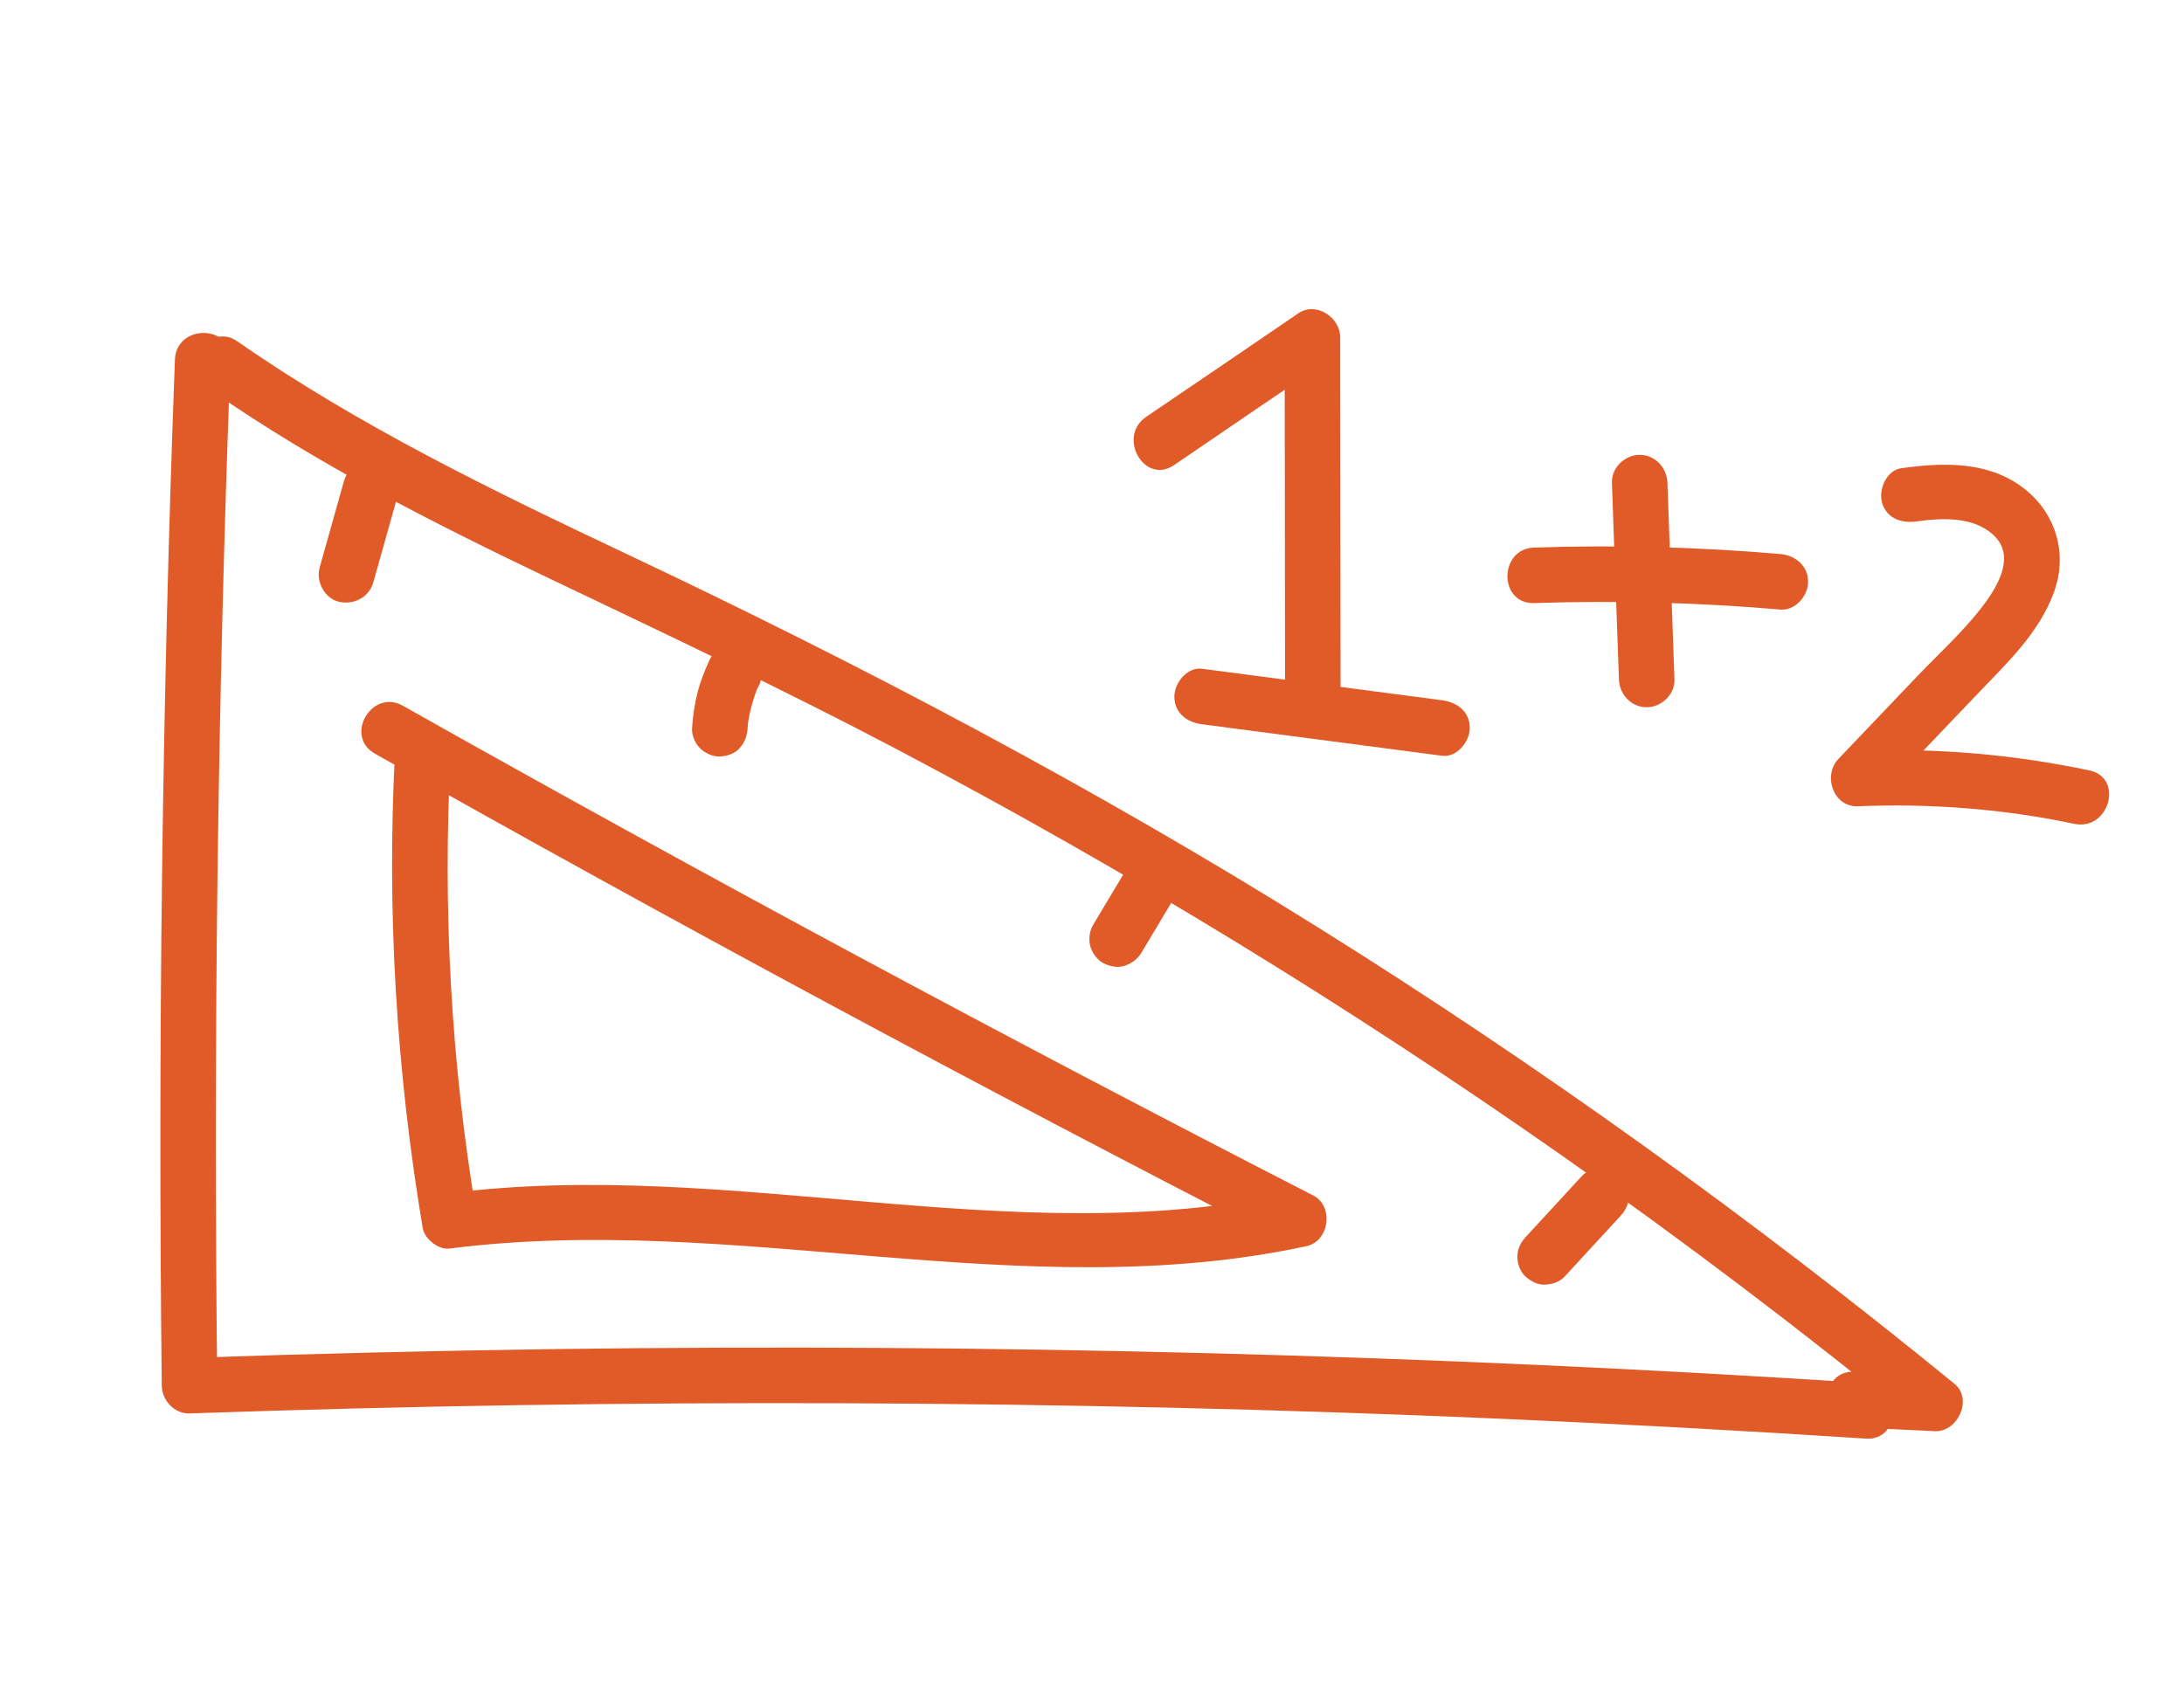
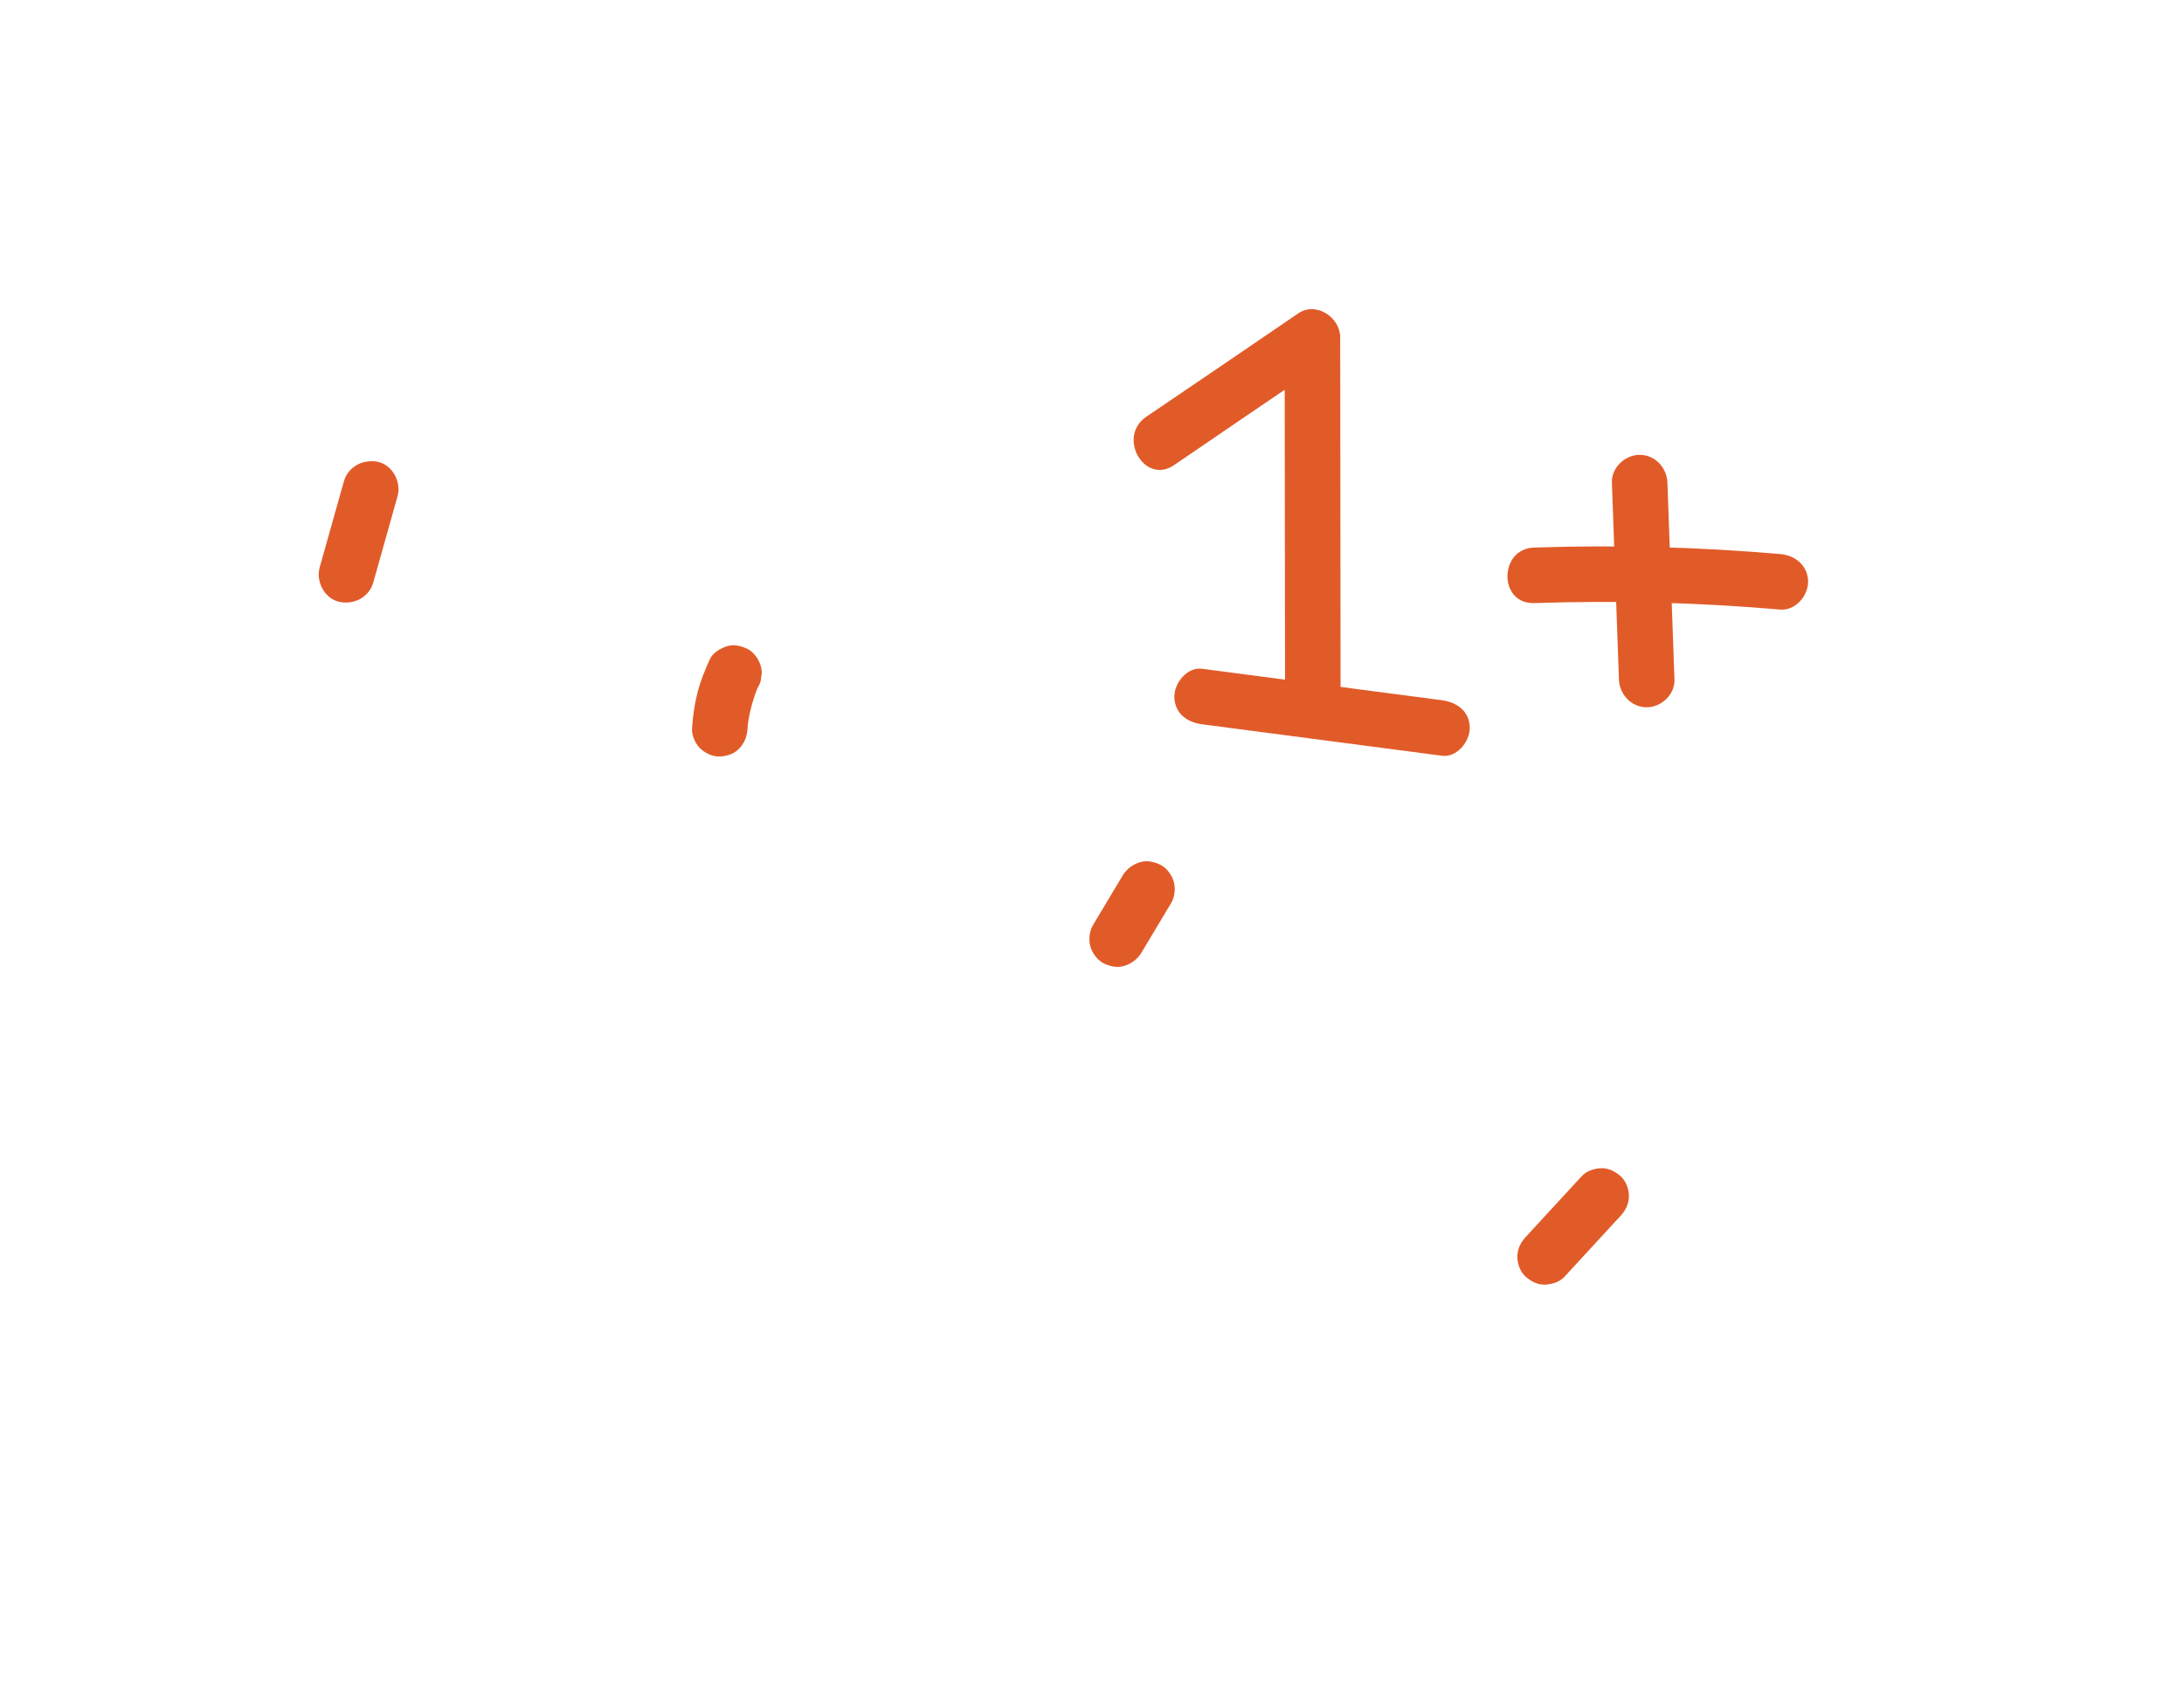
<svg xmlns="http://www.w3.org/2000/svg" id="Layer_1" x="0px" y="0px" viewBox="0 0 118 91" style="enable-background:new 0 0 118 91;" xml:space="preserve">
  <style type="text/css"> .st0{fill:#E15B29;} </style>
  <g>
    <g>
-       <path class="st0" d="M9.45,19.44C8.76,37.91,8.53,56.4,8.74,74.88c0.01,0.79,0.68,1.53,1.5,1.5c23.55-0.82,47.13-0.74,70.68,0.28 c6.63,0.29,13.26,0.65,19.89,1.08c1.93,0.13,1.92-2.88,0-3c-23.52-1.53-47.09-2.15-70.66-1.84c-6.64,0.09-13.27,0.25-19.91,0.48 c0.5,0.5,1,1,1.5,1.5c-0.22-18.48,0.02-36.97,0.71-55.44C12.52,17.51,9.52,17.51,9.45,19.44L9.45,19.44z" />
-     </g>
+       </g>
  </g>
  <g>
    <g>
-       <path class="st0" d="M11.32,21.04c5.82,4.05,12.15,7.26,18.53,10.3c6.26,2.99,12.52,5.94,18.66,9.18 c12.39,6.53,24.36,13.85,35.83,21.89c6.55,4.6,12.94,9.43,19.14,14.49c0.35-0.85,0.71-1.71,1.06-2.56 c-1.45-0.07-2.9-0.14-4.35-0.21c-1.93-0.09-1.93,2.91,0,3c1.45,0.07,2.9,0.14,4.35,0.21c1.23,0.06,2.07-1.73,1.06-2.56 c-10.95-8.94-22.44-17.2-34.43-24.69c-12.03-7.52-24.53-14.11-37.35-20.17c-7.21-3.41-14.42-6.9-20.99-11.47 C11.24,17.34,9.74,19.94,11.32,21.04L11.32,21.04z" />
-     </g>
+       </g>
  </g>
  <g>
    <g>
-       <path class="st0" d="M21.34,40.71c-0.45,8.59,0.08,17.18,1.5,25.66c0.1,0.58,0.85,1.18,1.45,1.1c15.43-1.97,30.95,3.18,46.3-0.13 c1.24-0.27,1.49-2.16,0.36-2.74c-16.56-8.5-32.96-17.32-49.18-26.46c-1.68-0.95-3.2,1.64-1.51,2.59 C36.47,49.88,52.87,58.7,69.43,67.2c0.12-0.91,0.24-1.83,0.36-2.74c-15.05,3.24-30.36-1.91-45.5,0.02 c0.48,0.37,0.96,0.73,1.45,1.1c-1.38-8.21-1.83-16.55-1.39-24.87C24.44,38.78,21.44,38.79,21.34,40.71L21.34,40.71z" />
-     </g>
+       </g>
  </g>
  <g>
    <g>
      <path class="st0" d="M18.58,26.01c-0.44,1.55-0.87,3.11-1.31,4.66c-0.21,0.75,0.26,1.67,1.05,1.85c0.8,0.18,1.62-0.24,1.85-1.05 c0.44-1.55,0.87-3.11,1.31-4.66c0.21-0.75-0.26-1.67-1.05-1.85C19.63,24.79,18.81,25.21,18.58,26.01L18.58,26.01z" />
    </g>
  </g>
  <g>
    <g>
      <path class="st0" d="M38.35,35.63c-0.27,0.59-0.51,1.19-0.67,1.82c-0.16,0.63-0.25,1.28-0.29,1.93c-0.02,0.37,0.18,0.81,0.44,1.06 c0.26,0.26,0.69,0.46,1.06,0.44c0.39-0.02,0.79-0.14,1.06-0.44c0.28-0.3,0.41-0.65,0.44-1.06c0.01-0.2,0.03-0.4,0.06-0.6 c-0.02,0.13-0.04,0.27-0.05,0.4c0.1-0.74,0.3-1.46,0.59-2.15c-0.05,0.12-0.1,0.24-0.15,0.36c0.04-0.08,0.07-0.17,0.11-0.25 c0.11-0.17,0.17-0.36,0.18-0.56c0.04-0.2,0.04-0.4-0.03-0.6c-0.1-0.35-0.36-0.73-0.69-0.9c-0.35-0.18-0.77-0.28-1.16-0.15 C38.9,35.05,38.51,35.28,38.35,35.63L38.35,35.63z" />
    </g>
  </g>
  <g>
    <g>
      <path class="st0" d="M60.67,47.29c-0.54,0.9-1.07,1.79-1.61,2.69c-0.2,0.33-0.25,0.78-0.15,1.16c0.1,0.35,0.36,0.72,0.69,0.9 c0.35,0.18,0.77,0.28,1.16,0.15c0.37-0.12,0.69-0.35,0.9-0.69c0.54-0.9,1.07-1.79,1.61-2.69c0.2-0.33,0.25-0.78,0.15-1.16 c-0.1-0.35-0.36-0.72-0.69-0.9c-0.35-0.18-0.77-0.28-1.16-0.15C61.2,46.72,60.88,46.95,60.67,47.29L60.67,47.29z" />
    </g>
  </g>
  <g>
    <g>
      <path class="st0" d="M85.45,63.57c-1.01,1.1-2.02,2.19-3.03,3.29c-0.27,0.29-0.44,0.66-0.44,1.06c0,0.37,0.16,0.81,0.44,1.06 c0.29,0.26,0.66,0.46,1.06,0.44c0.39-0.02,0.79-0.14,1.06-0.44c1.01-1.1,2.02-2.19,3.03-3.29c0.27-0.29,0.44-0.66,0.44-1.06 c0-0.37-0.16-0.81-0.44-1.06c-0.29-0.26-0.66-0.46-1.06-0.44C86.13,63.14,85.72,63.27,85.45,63.57L85.45,63.57z" />
    </g>
  </g>
  <g>
    <g>
      <path class="st0" d="M63.44,25.13c2.74-1.87,5.48-3.74,8.23-5.6c-0.75-0.43-1.5-0.86-2.26-1.3c0.01,6.27,0.01,12.55,0.02,18.82 c0,1.93,3,1.93,3,0c-0.01-6.27-0.01-12.55-0.02-18.82c0-1.08-1.3-1.95-2.26-1.3c-2.74,1.87-5.48,3.74-8.23,5.6 C60.34,23.62,61.84,26.23,63.44,25.13L63.44,25.13z" />
    </g>
  </g>
  <g>
    <g>
      <path class="st0" d="M64.95,39.14c4.32,0.57,8.64,1.13,12.96,1.7c0.8,0.11,1.5-0.76,1.5-1.5c0-0.9-0.69-1.39-1.5-1.5 c-4.32-0.57-8.64-1.13-12.96-1.7c-0.8-0.11-1.5,0.76-1.5,1.5C63.45,38.54,64.14,39.04,64.95,39.14L64.95,39.14z" />
    </g>
  </g>
  <g>
    <g>
      <path class="st0" d="M87.09,26.08c0.13,3.55,0.25,7.09,0.38,10.64c0.03,0.81,0.67,1.5,1.5,1.5c0.79,0,1.53-0.69,1.5-1.5 c-0.13-3.55-0.25-7.09-0.38-10.64c-0.03-0.81-0.67-1.5-1.5-1.5C87.8,24.58,87.06,25.27,87.09,26.08L87.09,26.08z" />
    </g>
  </g>
  <g>
    <g>
      <path class="st0" d="M82.89,32.59c4.44-0.15,8.88-0.03,13.3,0.35c0.81,0.07,1.5-0.74,1.5-1.5c0-0.87-0.69-1.43-1.5-1.5 c-4.42-0.38-8.86-0.5-13.3-0.35C80.97,29.65,80.96,32.65,82.89,32.59L82.89,32.59z" />
    </g>
  </g>
  <g>
    <g>
-       <path class="st0" d="M103.52,28.18c1.38-0.19,3.08-0.29,4.18,0.73c1.14,1.05,0.36,2.54-0.38,3.58c-1.06,1.47-2.47,2.73-3.72,4.04 c-1.42,1.49-2.85,2.99-4.27,4.48c-0.86,0.9-0.28,2.62,1.06,2.56c3.93-0.16,7.84,0.14,11.69,0.95c1.88,0.39,2.69-2.5,0.8-2.89 c-4.1-0.86-8.29-1.23-12.48-1.05c0.35,0.85,0.71,1.71,1.06,2.56c1.8-1.89,3.6-3.77,5.4-5.66c1.57-1.64,3.3-3.27,4.1-5.44 c0.79-2.12,0.11-4.37-1.69-5.71c-1.91-1.42-4.29-1.34-6.54-1.03c-0.8,0.11-1.24,1.14-1.05,1.85 C101.92,28,102.72,28.29,103.52,28.18L103.52,28.18z" />
-     </g>
+       </g>
  </g>
</svg>